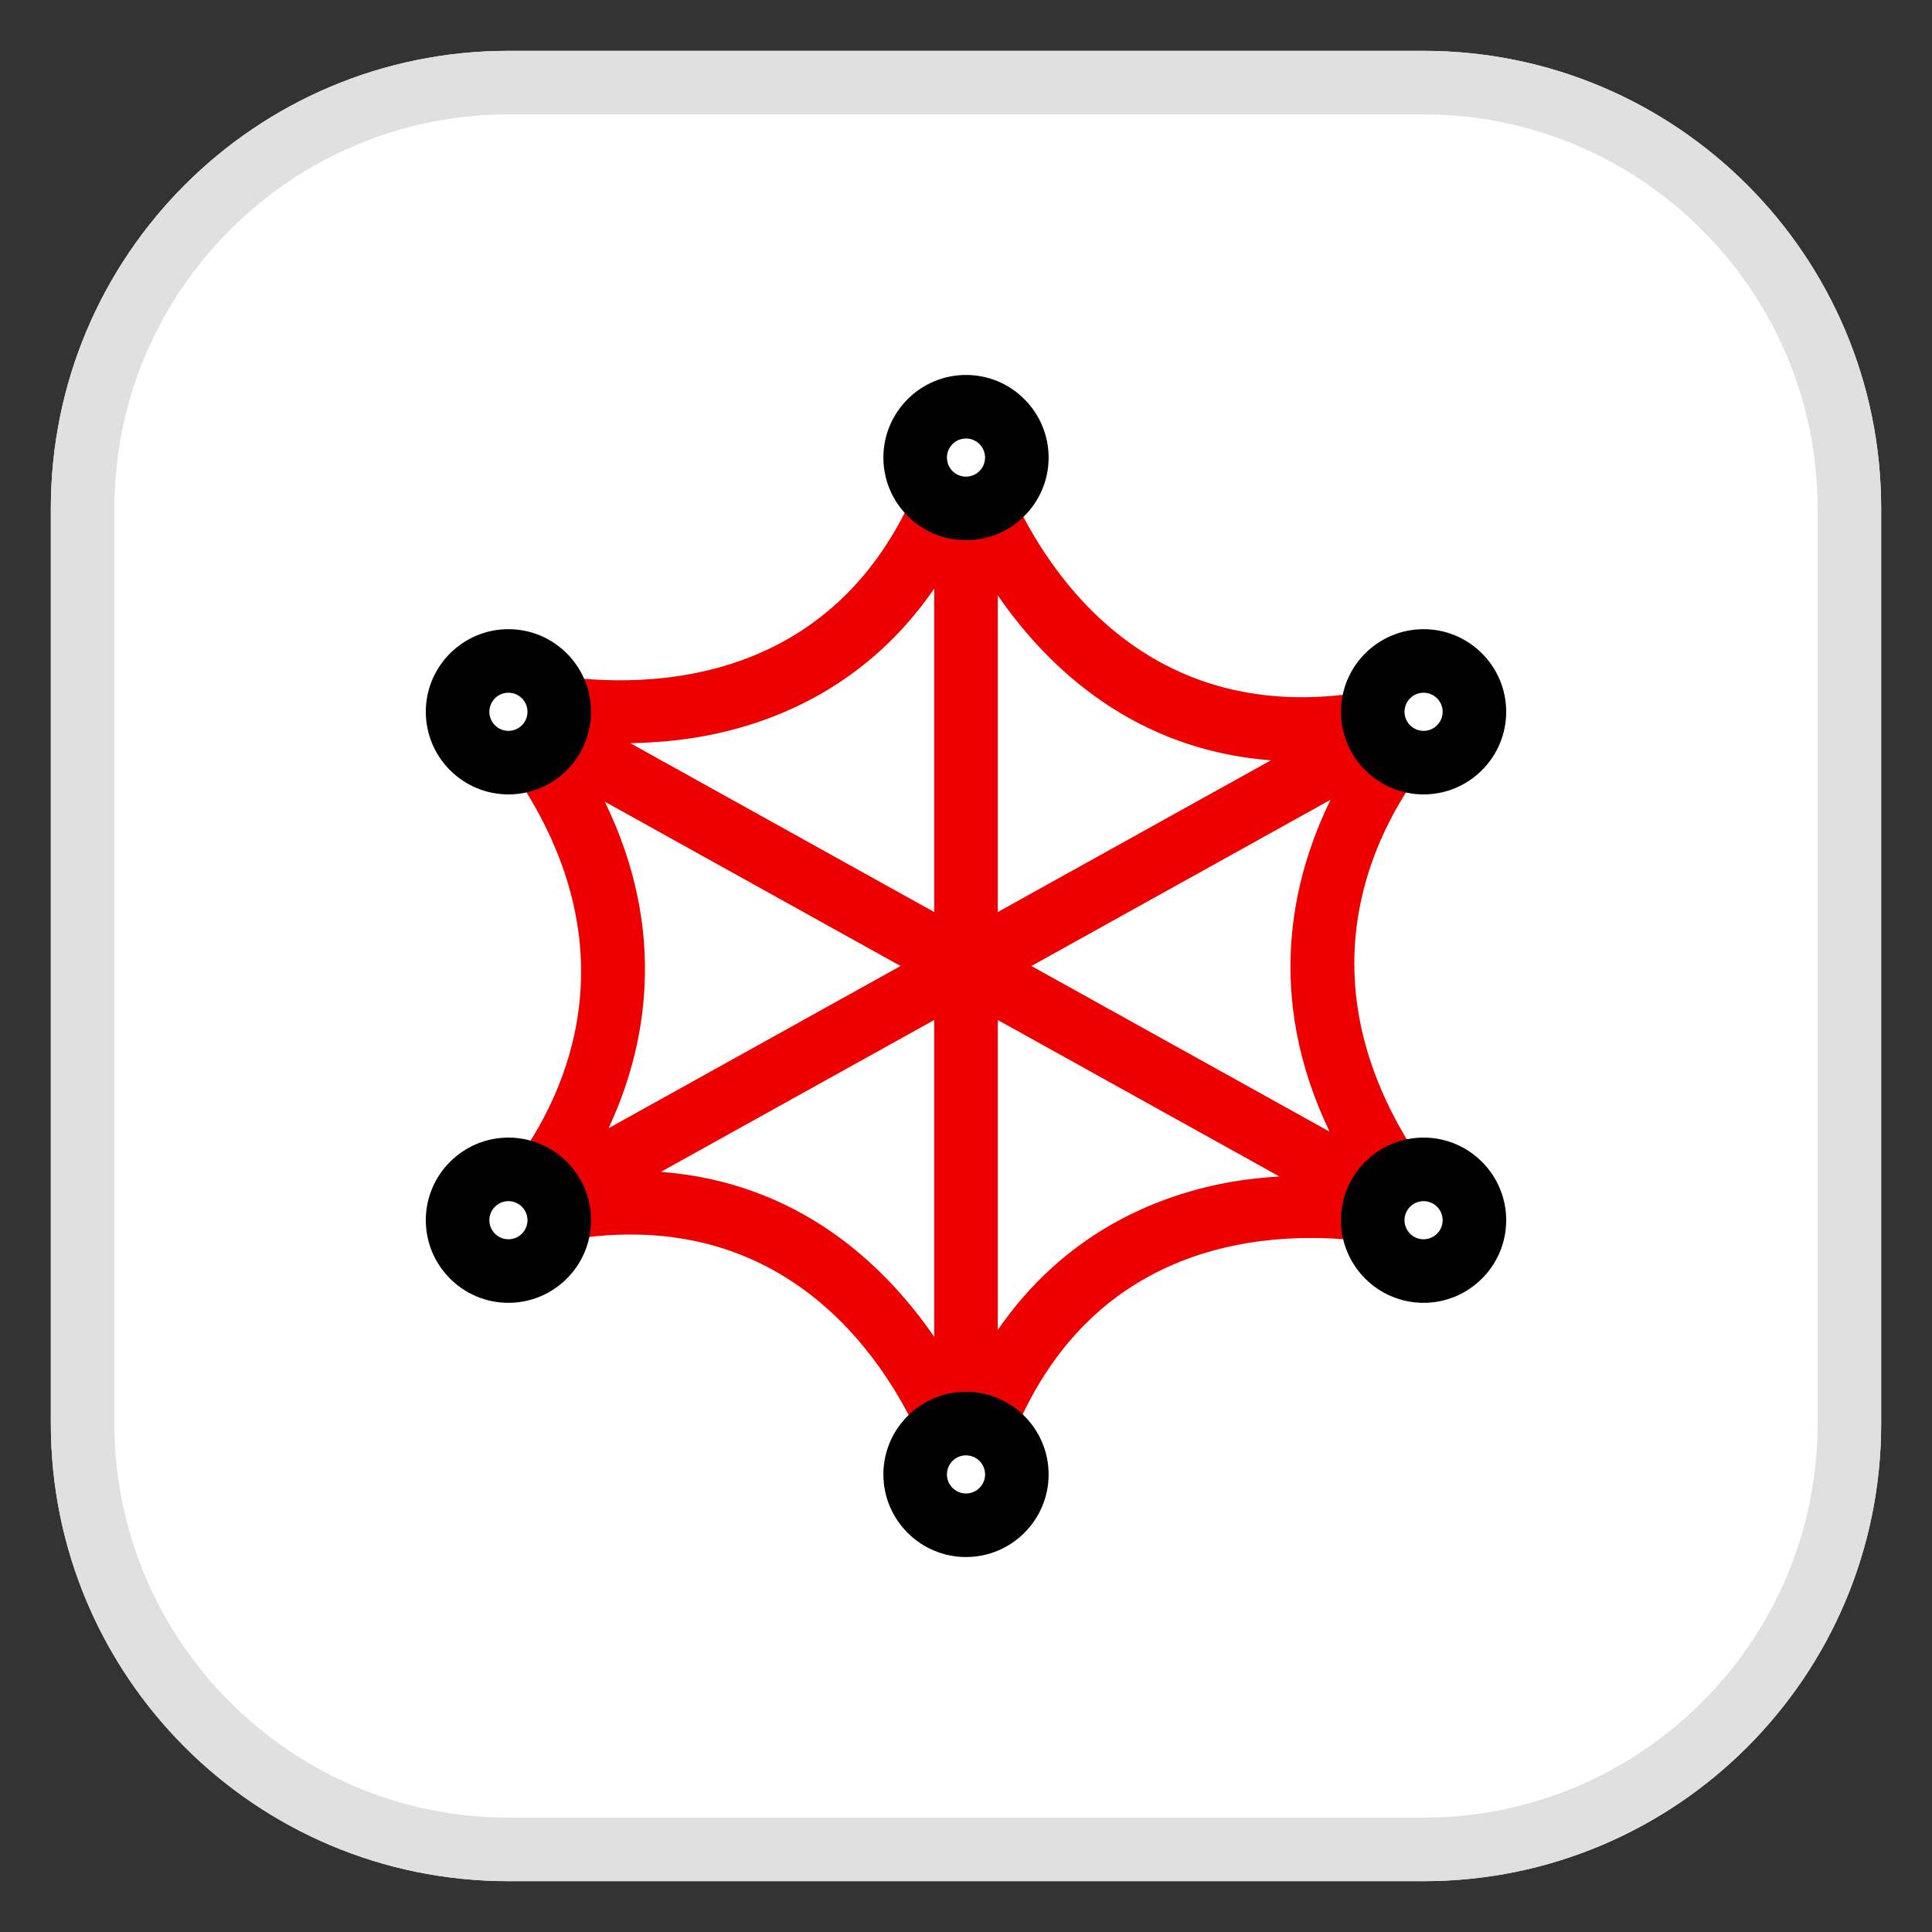
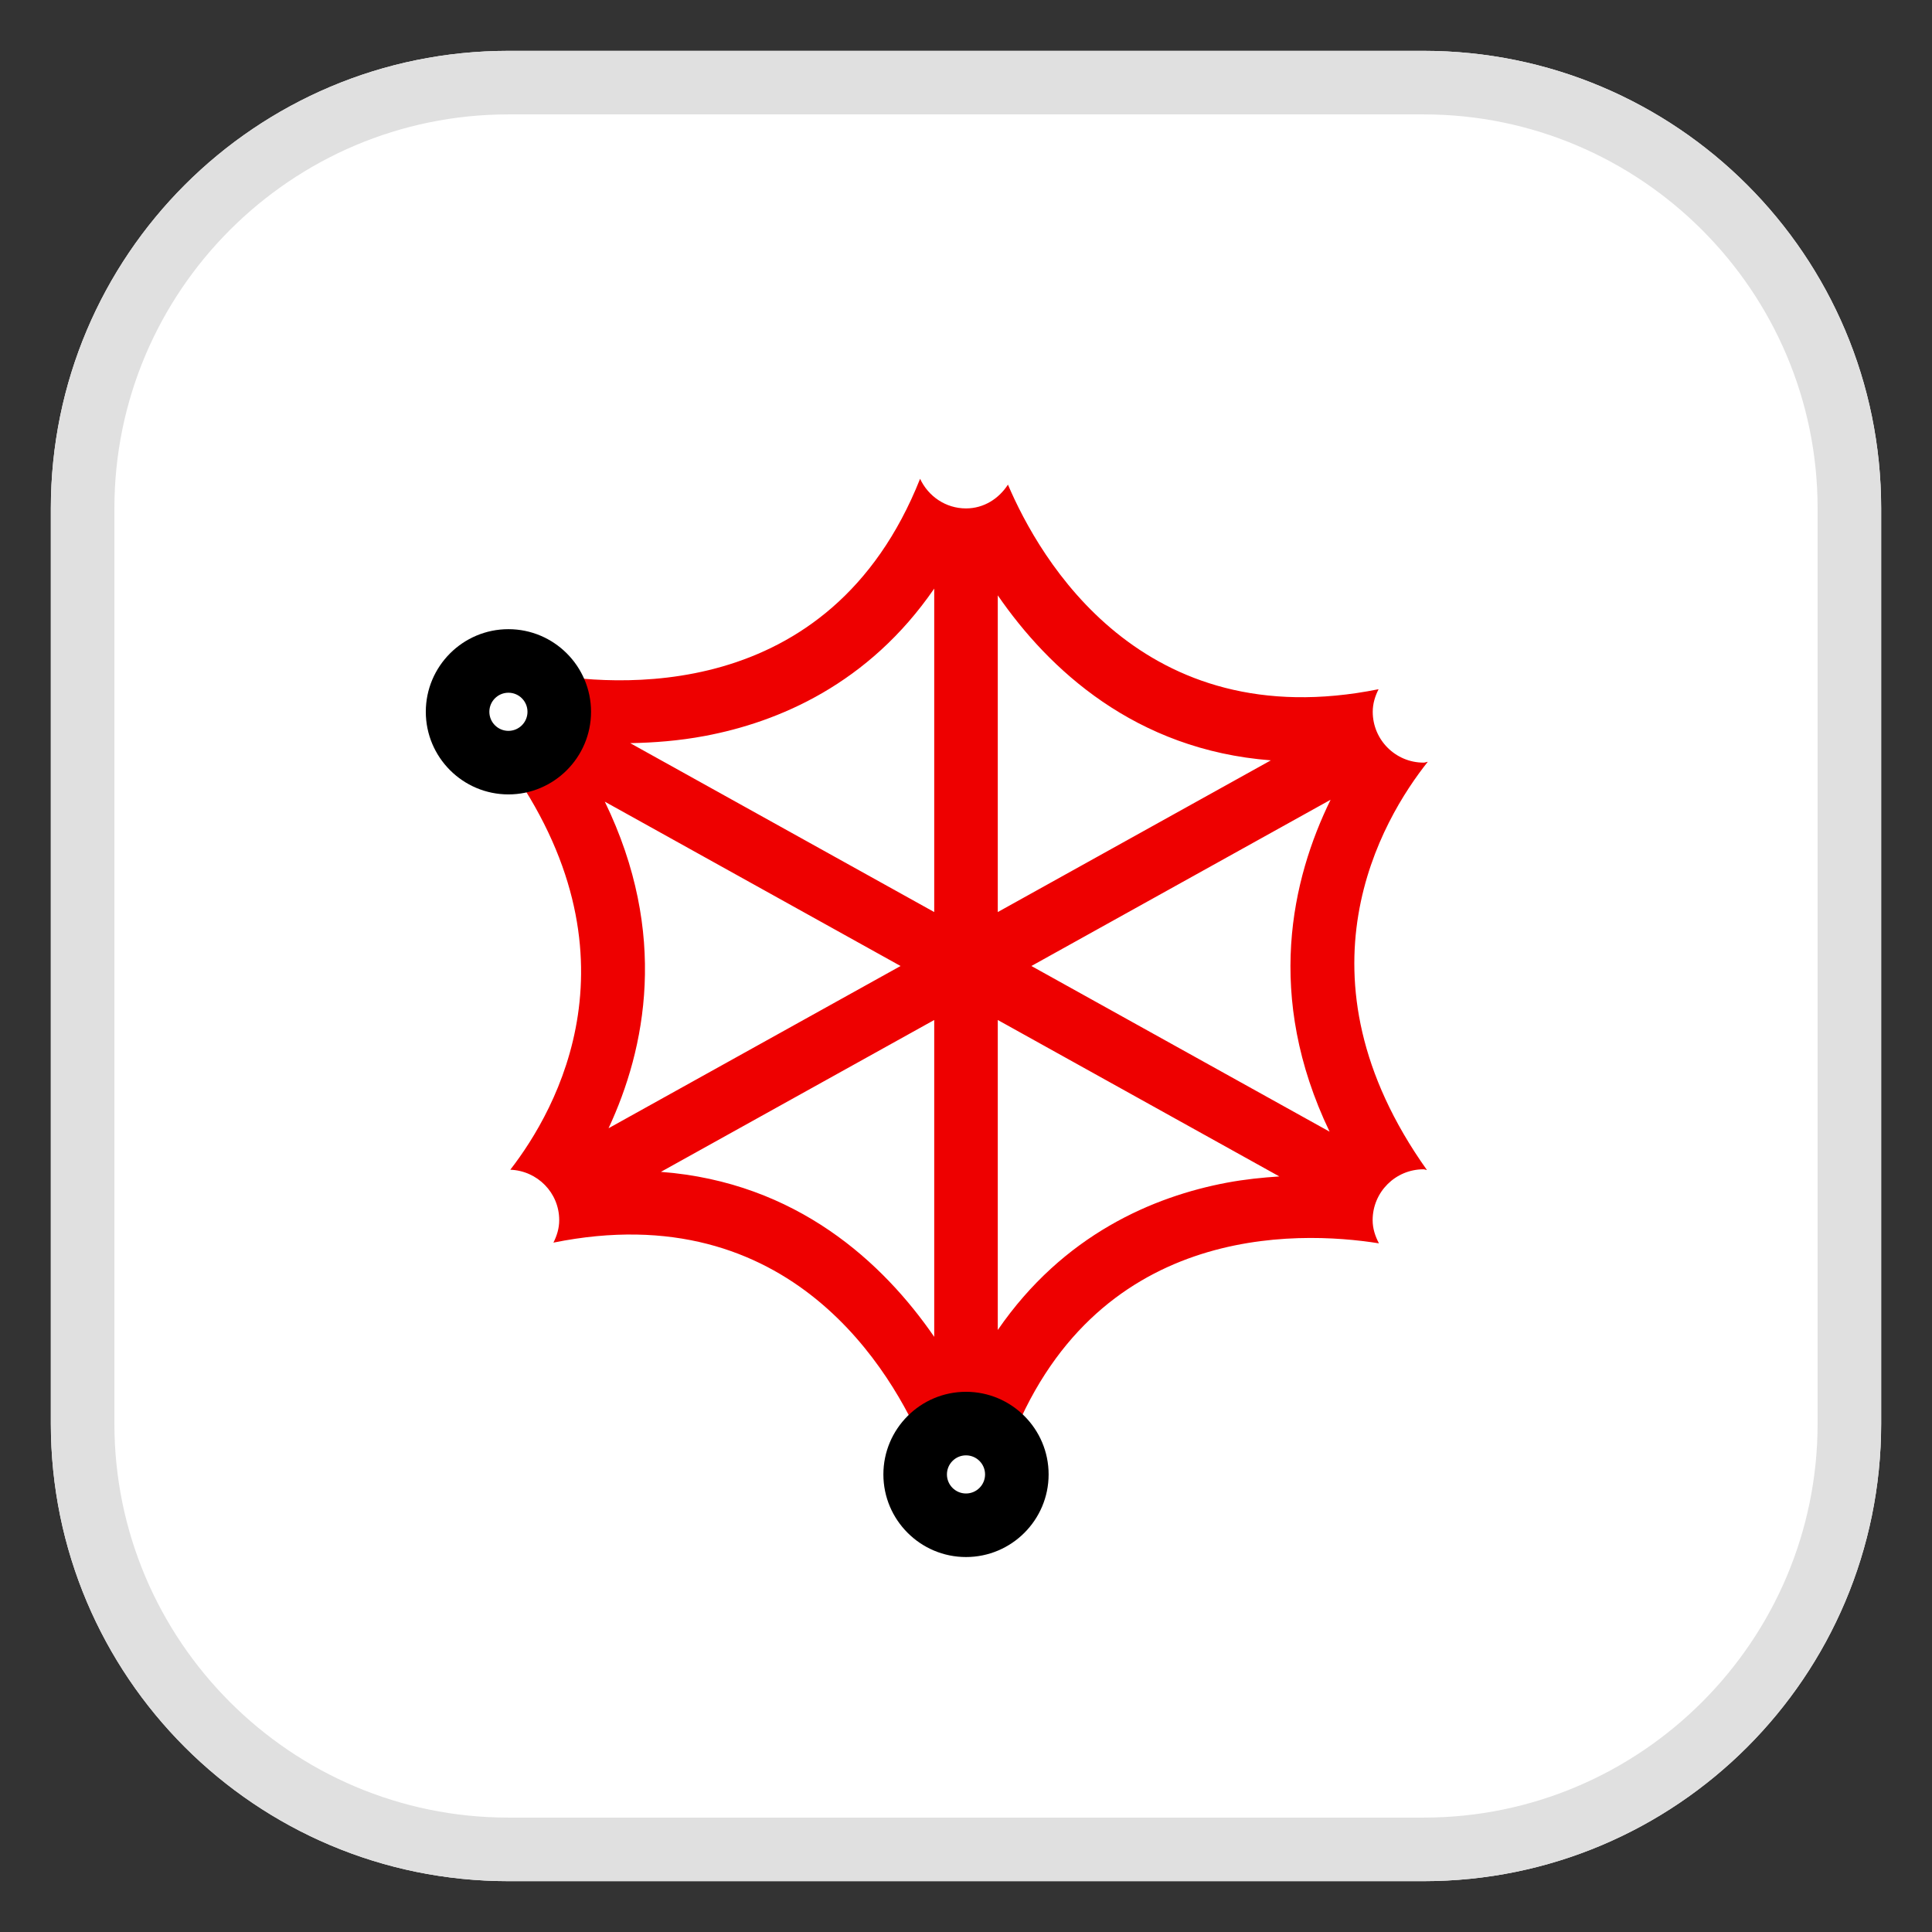
<svg xmlns="http://www.w3.org/2000/svg" id="uuid-2a1e137b-3d80-40b0-aebb-0acd466bcea4" viewBox="0 0 38 38" width="100%" height="100%">
  <rect x="0" y="0" width="38" height="38" fill="#333333" stroke="none" />
  <defs>
    <style>.uuid-aea8dfff-7c04-4c5a-b41e-fb8f1a2a9a80{fill:#e00;}.uuid-98f63cf0-9136-4778-b0a7-1b49c75c454e{fill:#fff;}.uuid-caa671ce-b6cd-46cb-a2ff-e5ddd20edb63{fill:#e0e0e0;}</style>
  </defs>
  <path class="uuid-98f63cf0-9136-4778-b0a7-1b49c75c454e" d="m28,1H10C5.029,1,1,5.029,1,10v18c0,4.971,4.029,9,9,9h18c4.971,0,9-4.029,9-9V10c0-4.971-4.029-9-9-9h0Z" />
  <path class="uuid-caa671ce-b6cd-46cb-a2ff-e5ddd20edb63" d="m28,2.25c4.273,0,7.75,3.477,7.75,7.75v18c0,4.273-3.477,7.75-7.75,7.75H10c-4.273,0-7.75-3.477-7.75-7.75V10c0-4.273,3.477-7.75,7.75-7.75h18m0-1.25H10C5.029,1,1,5.029,1,10v18c0,4.971,4.029,9,9,9h18c4.971,0,9-4.029,9-9V10c0-4.971-4.029-9-9-9h0Z" />
  <path class="uuid-aea8dfff-7c04-4c5a-b41e-fb8f1a2a9a80" d="m28.086,14.983c-.03.003-.055.017-.086.017-.552,0-1-.448-1-1,0-.162.047-.309.115-.444-4.661.939-6.668-2.563-7.29-4.024-.178.275-.473.468-.825.468-.402,0-.744-.241-.903-.583-1.784,4.489-6.081,4.082-7.478,3.817.227.183.381.452.381.766,0,.552-.448,1-1,1-.014,0-.025-.007-.039-.008,2.722,3.775.998,6.825.076,8.015.534.021.962.453.962.992,0,.161-.046.307-.114.442,4.683-.948,6.679,2.581,7.289,4.026.178-.275.473-.468.825-.468.359,0,.659.199.835.483,1.649-4.424,5.667-4.285,7.288-4.027-.073-.139-.124-.289-.124-.456,0-.552.448-1,1-1,.024,0,.045.012.068.014-2.717-3.821-.885-6.896.018-8.031Zm-16.117,7.209c.729-1.562,1.189-3.823-.073-6.424l5.817,3.232-5.745,3.192Zm6.406,4.102c-1.001-1.455-2.703-3.041-5.376-3.245l5.376-2.987v6.231Zm0-8.355l-5.979-3.322c.461-.009.954-.045,1.469-.142,1.447-.272,3.217-1.019,4.51-2.898v6.361Zm1.25-6.229c1.001,1.453,2.702,3.04,5.371,3.245l-5.371,2.984v-6.229Zm4.51,11.551c-1.447.272-3.217,1.019-4.51,2.898v-6.097l5.538,3.077c-.332.022-.673.056-1.028.122Zm2.017-1.002l-5.866-3.259,5.885-3.27c-.763,1.559-1.299,3.86-.02,6.528Z" />
-   <path d="m19,10.625c-.896,0-1.625-.729-1.625-1.625s.729-1.625,1.625-1.625,1.625.729,1.625,1.625-.729,1.625-1.625,1.625Zm0-2c-.207,0-.375.168-.375.375s.168.375.375.375.375-.168.375-.375-.168-.375-.375-.375Z" />
  <path d="m19,30.625c-.896,0-1.625-.729-1.625-1.625s.729-1.625,1.625-1.625,1.625.729,1.625,1.625-.729,1.625-1.625,1.625Zm0-2c-.207,0-.375.168-.375.375s.168.375.375.375.375-.168.375-.375-.168-.375-.375-.375Z" />
-   <path d="m28,15.625c-.896,0-1.625-.729-1.625-1.625s.729-1.625,1.625-1.625,1.625.729,1.625,1.625-.729,1.625-1.625,1.625Zm0-2c-.207,0-.375.168-.375.375s.168.375.375.375.375-.168.375-.375-.168-.375-.375-.375Z" />
  <path d="m10,15.625c-.896,0-1.625-.729-1.625-1.625s.729-1.625,1.625-1.625,1.625.729,1.625,1.625-.729,1.625-1.625,1.625Zm0-2c-.207,0-.375.168-.375.375s.168.375.375.375.375-.168.375-.375-.168-.375-.375-.375Z" />
-   <path d="m28,25.625c-.896,0-1.625-.729-1.625-1.625s.729-1.625,1.625-1.625,1.625.729,1.625,1.625-.729,1.625-1.625,1.625Zm0-2c-.207,0-.375.168-.375.375s.168.375.375.375.375-.168.375-.375-.168-.375-.375-.375Z" />
-   <path d="m10,25.625c-.896,0-1.625-.729-1.625-1.625s.729-1.625,1.625-1.625,1.625.729,1.625,1.625-.729,1.625-1.625,1.625Zm0-2c-.207,0-.375.168-.375.375s.168.375.375.375.375-.168.375-.375-.168-.375-.375-.375Z" />
</svg>